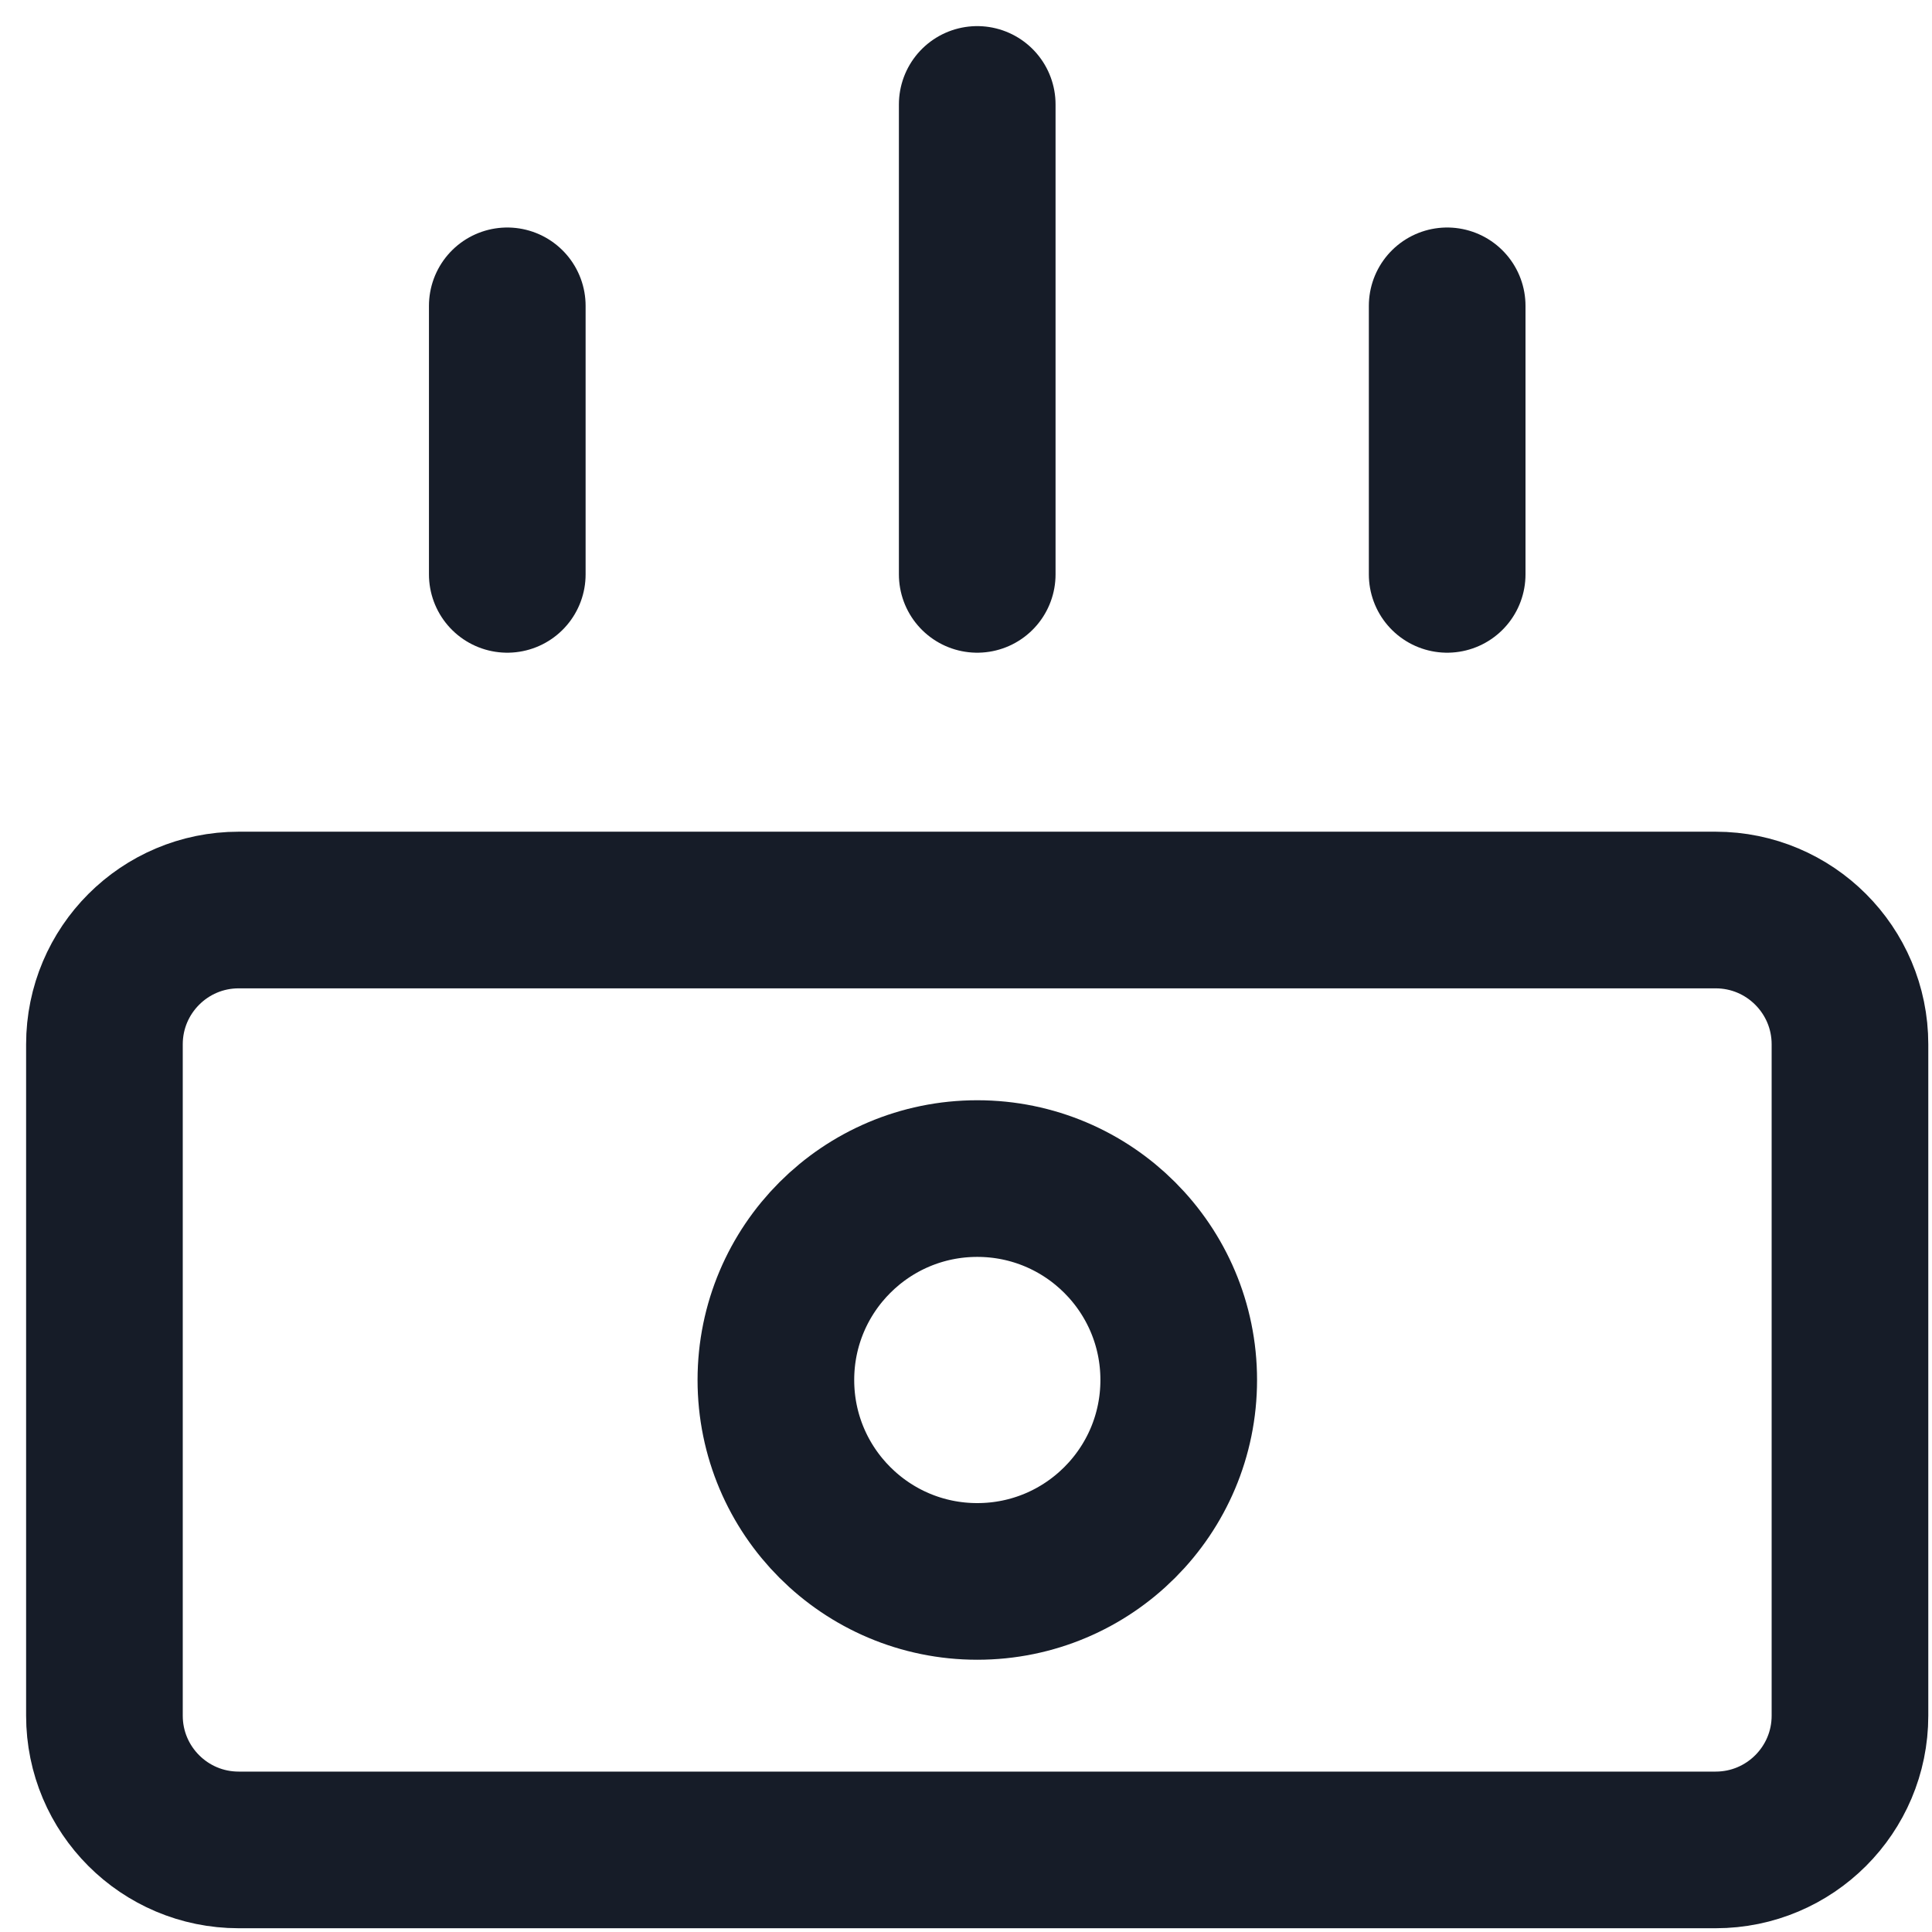
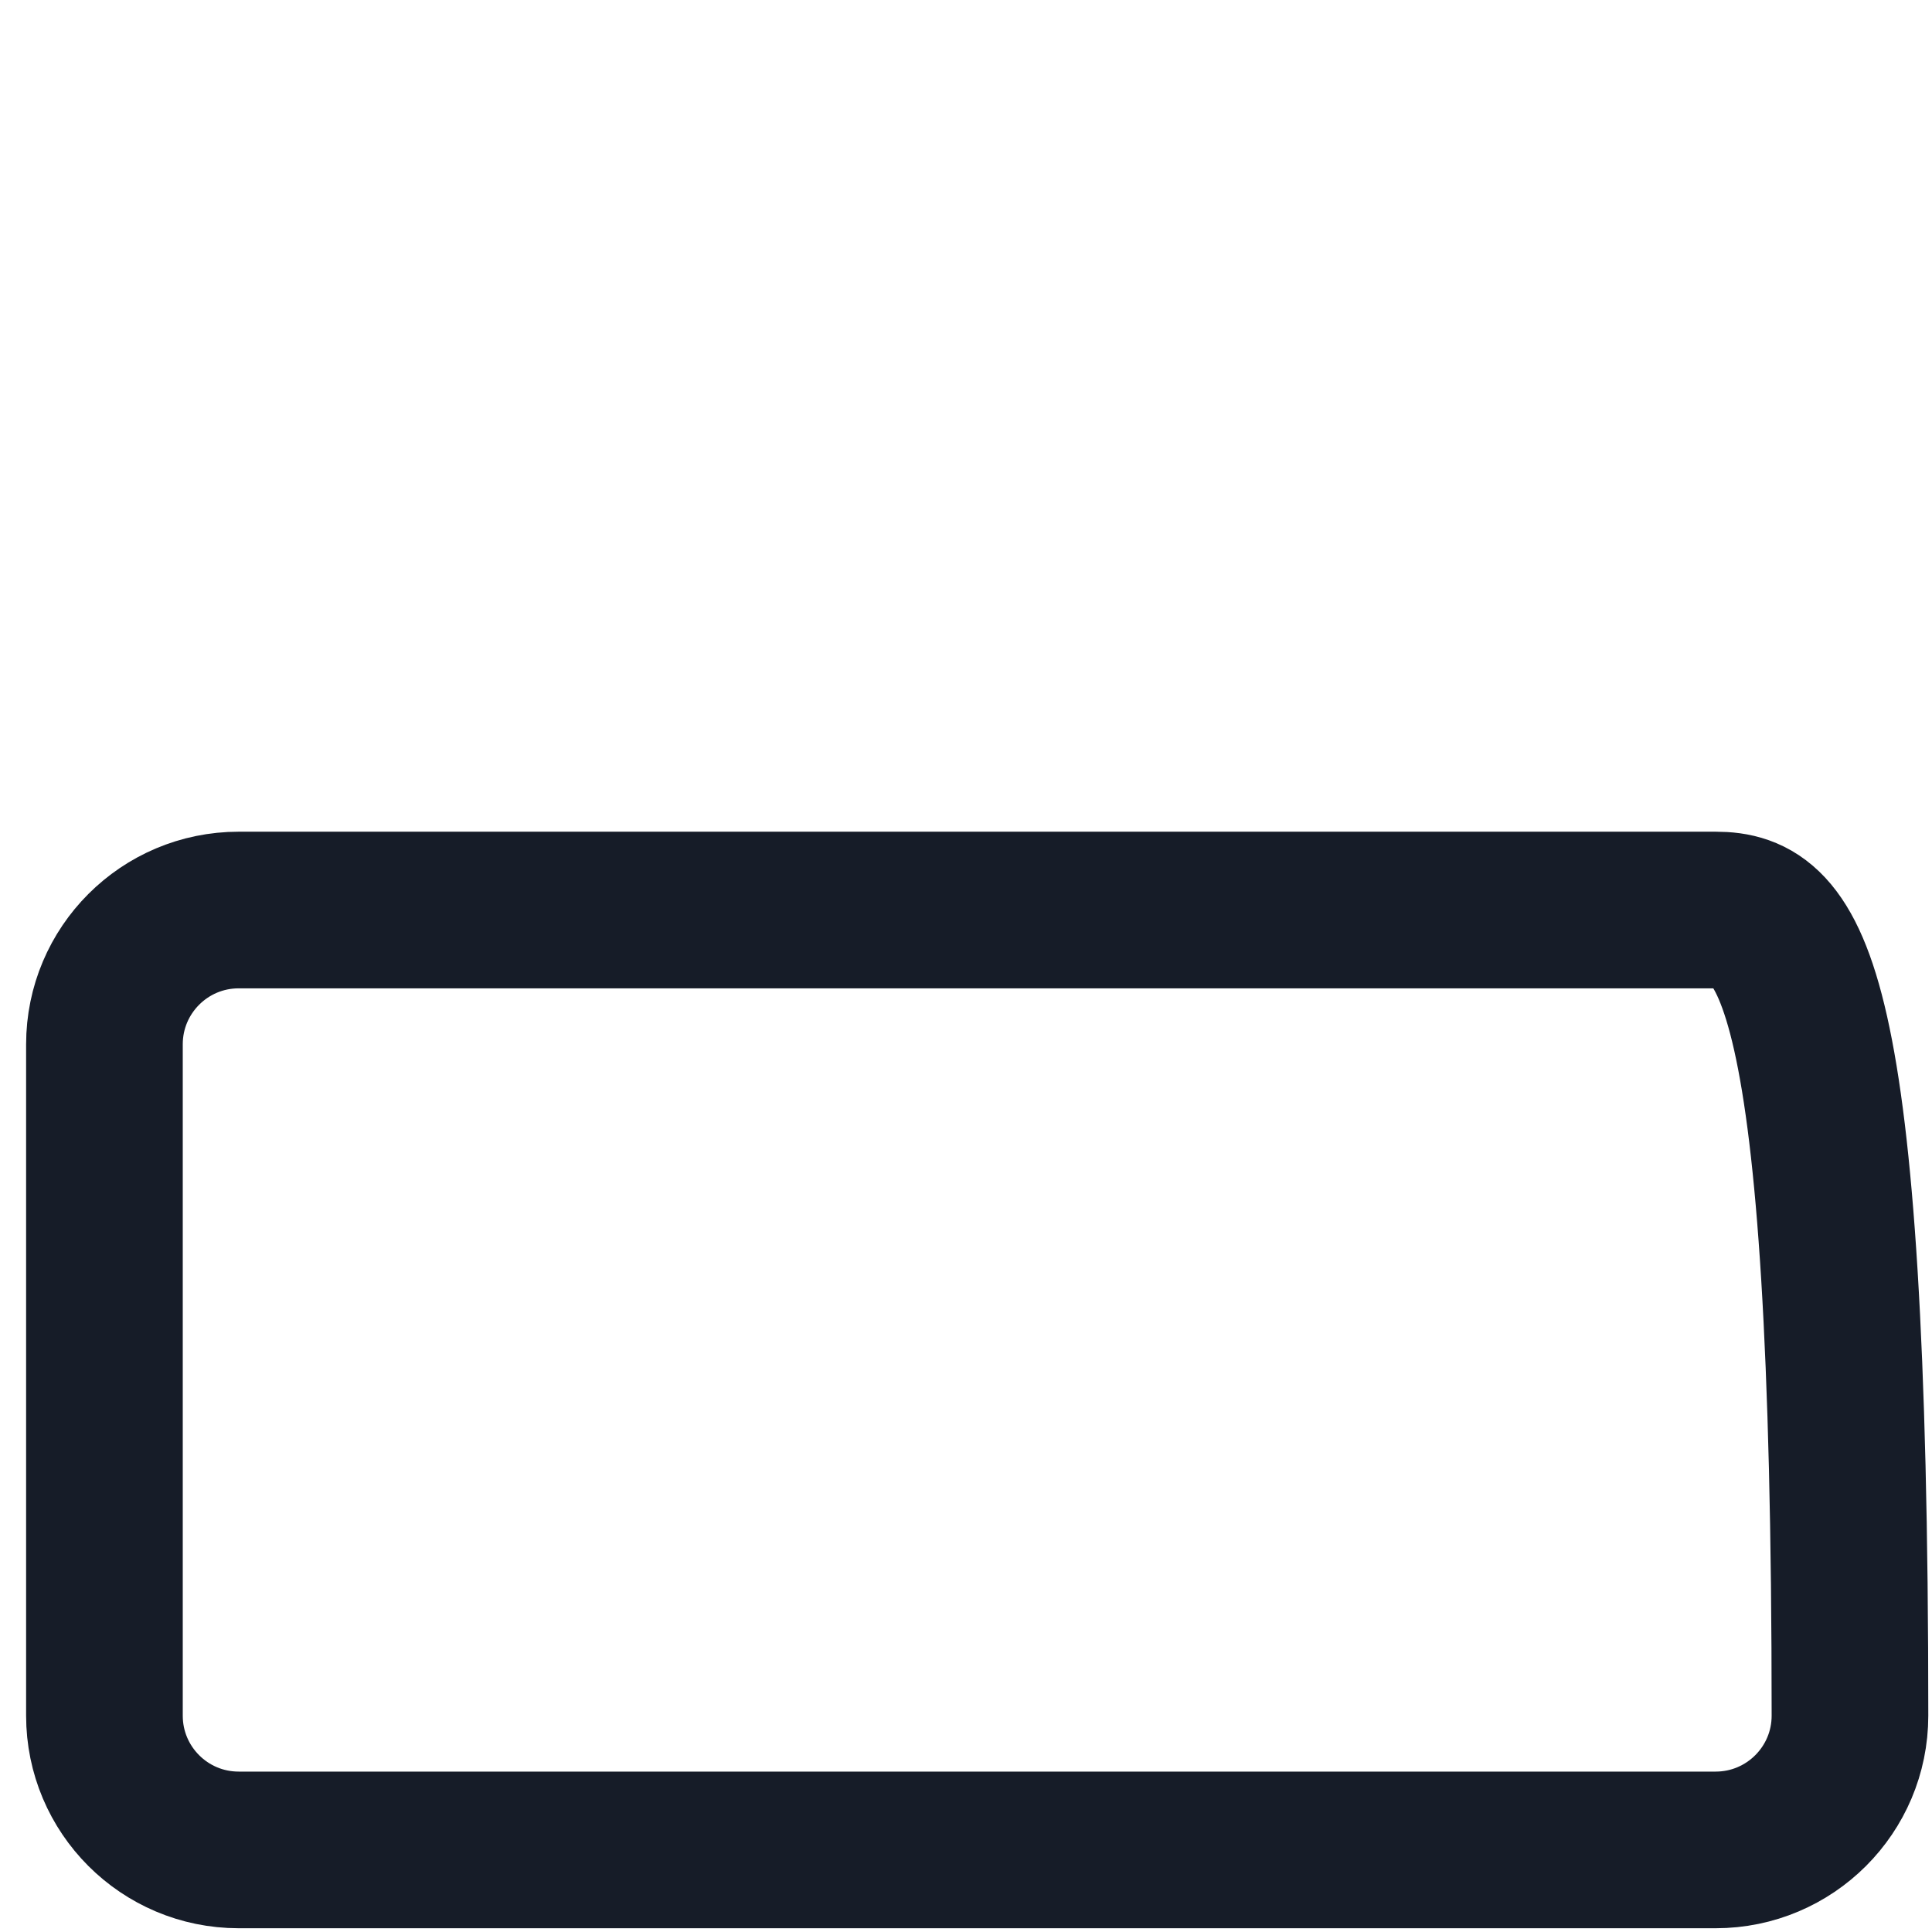
<svg xmlns="http://www.w3.org/2000/svg" width="37" height="37" viewBox="0 0 37 37" fill="none">
-   <path d="M32.857 17.428H4.571C3.151 17.428 2 18.58 2 20V32.857C2 34.277 3.151 35.428 4.571 35.428H32.857C34.277 35.428 35.429 34.277 35.429 32.857V20C35.429 18.58 34.277 17.428 32.857 17.428Z" stroke="#161C28" stroke-width="3" stroke-linecap="round" stroke-linejoin="round" />
-   <path d="M9.715 5.857V11M18.715 2V11M27.715 5.857V11" stroke="#161C28" stroke-width="3" stroke-linecap="round" stroke-linejoin="round" />
-   <path d="M18.716 30.286C20.847 30.286 22.574 28.559 22.574 26.428C22.574 24.298 20.847 22.571 18.716 22.571C16.586 22.571 14.859 24.298 14.859 26.428C14.859 28.559 16.586 30.286 18.716 30.286Z" stroke="#161C28" stroke-width="3" stroke-linecap="round" stroke-linejoin="round" />
+   <path d="M32.857 17.428H4.571C3.151 17.428 2 18.58 2 20V32.857C2 34.277 3.151 35.428 4.571 35.428H32.857C34.277 35.428 35.429 34.277 35.429 32.857C35.429 18.58 34.277 17.428 32.857 17.428Z" stroke="#161C28" stroke-width="3" stroke-linecap="round" stroke-linejoin="round" />
</svg>